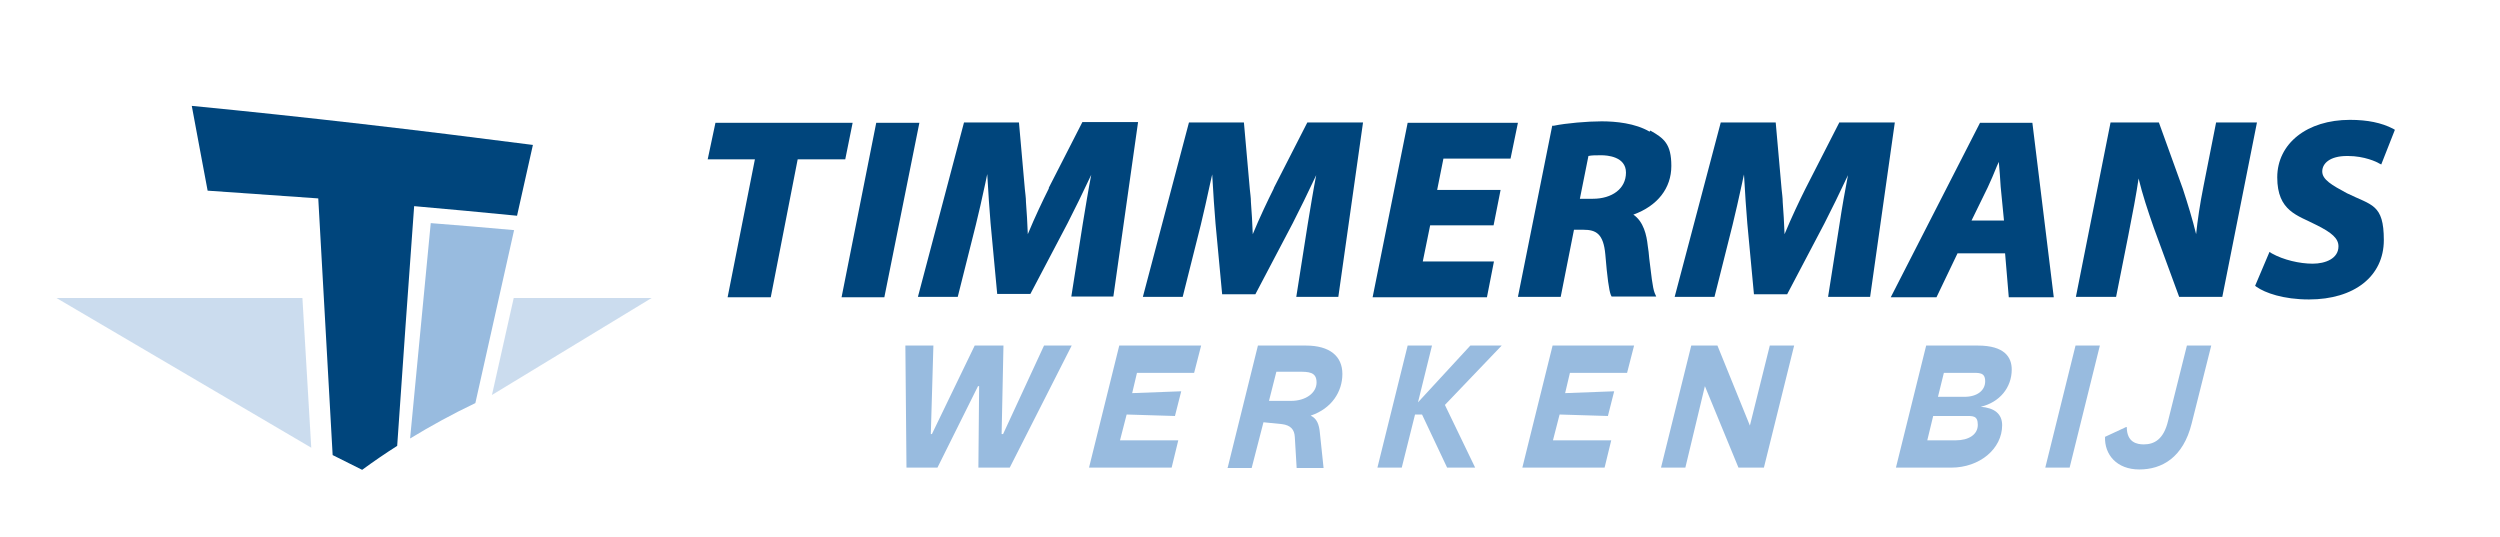
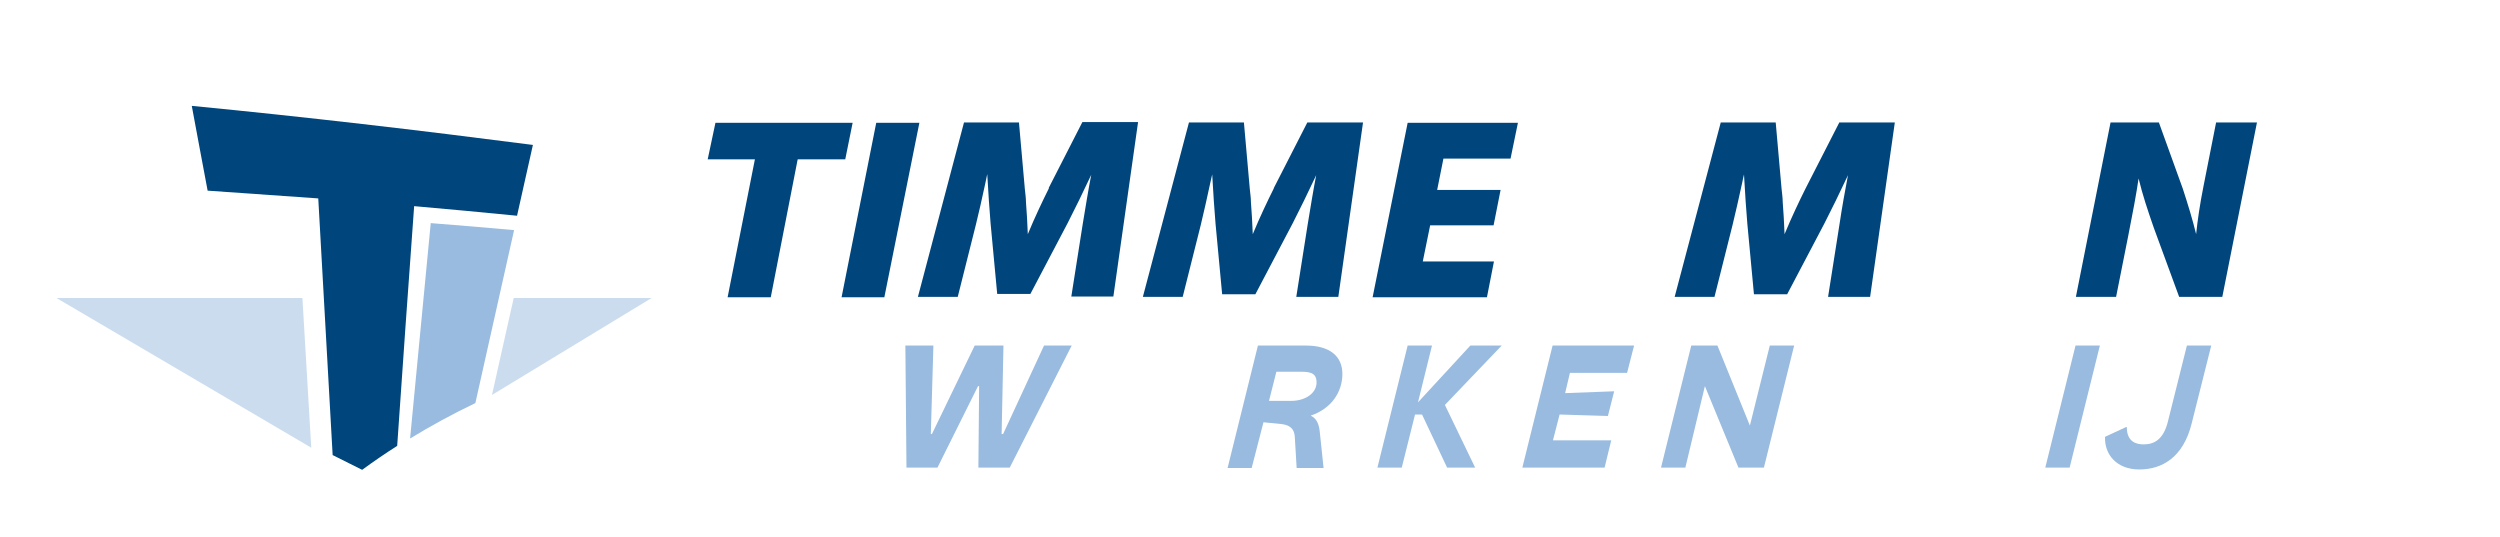
<svg xmlns="http://www.w3.org/2000/svg" id="Laag_1" data-name="Laag 1" version="1.1" viewBox="0 0 677.9 145.6">
  <defs>
    <style> .cls-1 { fill: #98bbdf; } .cls-1, .cls-2, .cls-3, .cls-4 { stroke-width: 0px; } .cls-2, .cls-3 { fill: #98bbdf; } .cls-3 { isolation: isolate; opacity: .5; } .cls-4 { fill: #00457c; } </style>
  </defs>
  <path class="cls-2" d="M111.2,118.9c5.6-3.4,11.4-6.6,17.7-9.6,3.5-15.6,7-31.2,10.5-46.9-7.5-.7-15.1-1.3-22.6-1.9-1.9,19.5-3.7,38.9-5.6,58.4Z" />
  <path class="cls-4" d="M52,28.7c1.4,7.7,2.9,15.4,4.3,23,10,.7,20,1.4,30,2.1,1.3,23.2,2.6,46.4,3.9,69.6,2.8,1.4,5.4,2.7,8,4,3-2.2,6.2-4.4,9.5-6.5,1.5-21.7,3-43.3,4.6-65,9.3.8,18.6,1.7,27.9,2.6,1.4-6.4,2.9-12.8,4.3-19.2-30.9-4-61.7-7.6-92.6-10.6h0Z" />
  <g>
    <polygon class="cls-4" points="231.2 33.3 194 33.3 191.9 43.2 204.7 43.2 197.3 80.6 209 80.6 216.3 43.2 229.2 43.2 231.2 33.3" />
    <polygon class="cls-4" points="237.6 33.3 228.2 80.6 239.8 80.6 249.3 33.3 237.6 33.3" />
    <path class="cls-4" d="M284.4,51.1c-1.6,3.2-3.8,7.8-5.7,12.4-.1-3-.3-6-.5-8.7,0-1.2-.2-2.4-.3-3.5l-1.6-18.1h-14.9l-12.5,47.3h10.8l4.9-19.5c.8-3.2,1.7-7.2,2.6-11.4.2-.8.3-1.6.5-2.4.3,5.3.6,9.7.9,13.3l1.8,19.2h9l10.1-19.2c1.9-3.7,4.1-8.2,6.4-13.1-.8,4.1-1.5,8.5-2.3,13.3l-3.1,19.7h11.4l6.7-47.3h-15.1l-9.1,17.8v.2Z" />
    <path class="cls-4" d="M345.4,51.1c-1.6,3.2-3.8,7.8-5.7,12.4-.1-3-.3-6-.5-8.7,0-1.2-.2-2.4-.3-3.5l-1.6-18.1h-14.9l-12.5,47.3h10.8l4.9-19.5c.8-3.3,1.7-7.3,2.6-11.5.2-.7.3-1.5.5-2.2.3,5.3.6,9.8.9,13.3l1.8,19.2h9l10.1-19.2c1.9-3.7,4.1-8.2,6.4-13.1-.8,4.1-1.5,8.5-2.3,13.3l-3.1,19.7h11.4l6.7-47.3h-15.1l-9.1,17.8h0Z" />
    <polygon class="cls-4" points="409.6 43 411.6 33.3 381.7 33.3 372.2 80.6 403.2 80.6 405.1 70.9 385.8 70.9 387.8 61.1 405 61.1 406.9 51.5 389.7 51.5 391.4 43 409.6 43" />
-     <path class="cls-4" d="M447.3,35.7c-3.9-2.3-9.2-2.8-13-2.8s-9.7.5-13,1.2h-.4l-9.3,46.4h11.6l3.6-18.2h2.6c3.4,0,5.4,1.1,5.9,6.7.5,6.1,1,9.8,1.5,11l.2.4h12.1l-.4-.9c-.6-1.4-1-5.5-1.5-9.5-.1-1.1-.2-2.3-.4-3.4-.3-2.8-1.1-6.5-3.9-8.4,6.6-2.4,10.3-7.2,10.3-13.2s-2-7.5-5.7-9.6l-.2.3ZM430.7,42.3c.9-.2,2-.2,3.5-.2s6.7.3,6.7,4.7-3.8,7.1-9,7.1h-3.5l2.3-11.5h0Z" />
    <path class="cls-4" d="M498.7,33.3l-9.1,17.8c-1.6,3.2-3.8,7.8-5.7,12.4-.1-3-.3-6-.5-8.7,0-1.2-.2-2.4-.3-3.5l-1.6-18.1h-14.9l-12.5,47.3h10.8l4.9-19.5c.8-3.3,1.7-7.2,2.6-11.4.2-.8.3-1.6.5-2.3.3,5.3.6,9.8.9,13.3l1.8,19.2h9l10.1-19.2c1.9-3.7,4.1-8.2,6.4-13.1-.8,4.2-1.6,8.6-2.3,13.3l-3.1,19.7h11.4l6.7-47.3h-15.1,0Z" />
-     <path class="cls-4" d="M536.9,33.3l-24.2,47.3h12.4l5.7-11.9h12.9l1,11.9h12.2l-5.8-47.3h-14.2ZM543.3,59.8h-8.7l4.4-9c.8-1.7,1.7-3.8,2.5-5.8.2-.4.3-.7.5-1.1.2,2.3.4,4.8.5,6.7l.9,9.2h-.1Z" />
    <path class="cls-4" d="M600.9,33.3l-3.4,17.2c-1,5-1.6,9.2-2,13-1-4.1-2.2-8-3.6-12.3l-6.5-18h-13.1l-9.4,47.3h10.9l3.3-16.6c1.2-6,2.2-11.4,2.8-15.5,1.1,4.5,2.4,8.4,4.1,13.3l6.9,18.8h11.7l9.4-47.3h-11.1Z" />
-     <path class="cls-4" d="M636.4,52.4c-4.1-2.2-6.7-3.7-6.7-5.9s2.1-4.2,6.7-4.2h.3c4.4,0,7.8,1.6,8.4,2l.6.3,3.7-9.4-.5-.3c-3.1-1.6-6.9-2.4-11.7-2.4-11.6,0-19.7,6.4-19.7,15.6s5.6,10.3,10.4,12.8c4.5,2.2,6.2,3.8,6.2,5.9,0,3.3-3.5,4.7-7,4.7s-7.9-1-11.1-2.8l-.6-.4-3.9,9.2.4.3c2.3,1.6,7.2,3.4,14.2,3.4,12.3,0,20.3-6.3,20.3-16.1s-3.3-9.4-10-12.7h0Z" />
  </g>
  <polygon class="cls-3" points="15.3 80.8 82 80.8 84.4 121.4 15.3 80.8" />
  <polygon class="cls-3" points="139.3 80.8 133.4 107.1 176.7 80.8 139.3 80.8" />
  <g>
    <path class="cls-1" d="M245.8,126.8l-.3-33.1h7.6l-.7,24h.3l11.6-24h7.8l-.5,24h.4l11.1-24h7.5l-16.8,33.1h-8.5l.2-22.1h-.3l-11,22.1h-8.5Z" />
-     <path class="cls-1" d="M295.3,126.8l8.2-33.1h22.2l-1.9,7.4h-15.5l-1.3,5.5,13.3-.5-1.7,6.7-13.1-.4-1.8,7h15.8l-1.8,7.4h-22.4Z" />
    <path class="cls-1" d="M332.9,126.8l8.2-33.1h13c6.5,0,9.9,2.9,9.9,7.7s-2.9,9.4-8.6,11.3c1.7.8,2.3,2.4,2.5,4.7l1,9.5h-7.3l-.5-8.4c-.1-2-1.1-3.2-3.5-3.5l-5-.5-3.2,12.4h-6.6ZM344,108.7h6.1c3.9,0,6.9-2.1,6.9-5s-2.2-2.9-4.9-2.9h-6l-2,7.9Z" />
    <path class="cls-1" d="M407.2,93.7l-15.4,16.1,8.2,17h-7.6l-6.8-14.4h-1.9l-3.6,14.4h-6.6l8.2-33.1h6.6l-3.8,15.4,14.2-15.4h8.5Z" />
    <path class="cls-1" d="M412.8,126.8l8.2-33.1h22.1l-1.9,7.4h-15.5l-1.3,5.5,13.3-.5-1.7,6.7-13.1-.4-1.8,7h15.8l-1.8,7.4h-22.4Z" />
    <path class="cls-1" d="M450.4,126.8l8.2-33.1h7.1l8.8,21.7,5.4-21.7h6.6l-8.2,33.1h-6.9l-9.1-22.1-5.3,22.1h-6.6Z" />
-     <path class="cls-1" d="M514.1,126.8l8.2-33.1h14c7.3,0,9.2,3.2,9.2,6.5,0,4.9-3.3,8.9-8.4,10.1,3.7.3,5.8,1.9,5.8,5,0,6.4-6.1,11.5-13.8,11.5h-15.1ZM522.6,119.4h7.7c3.6,0,6-1.6,6-4.2s-1.4-2.4-3.6-2.4h-8.5l-1.6,6.6ZM525.5,107.6h7.2c3.4,0,5.6-1.7,5.6-4.2s-1.6-2.3-4.1-2.3h-7.1l-1.6,6.5Z" />
    <path class="cls-1" d="M554.6,126.8l8.2-33.1h6.6l-8.2,33.1h-6.6Z" />
    <path class="cls-1" d="M570.7,118.5l5.8-2.7h.2c0,4.2,2.8,4.7,4.6,4.7,2.8,0,5.4-1.3,6.6-6.4l5.1-20.4h6.6l-5.3,21.1c-2.3,9.3-8.1,12.5-14.2,12.5s-9.5-4-9.3-8.9Z" />
  </g>
</svg>